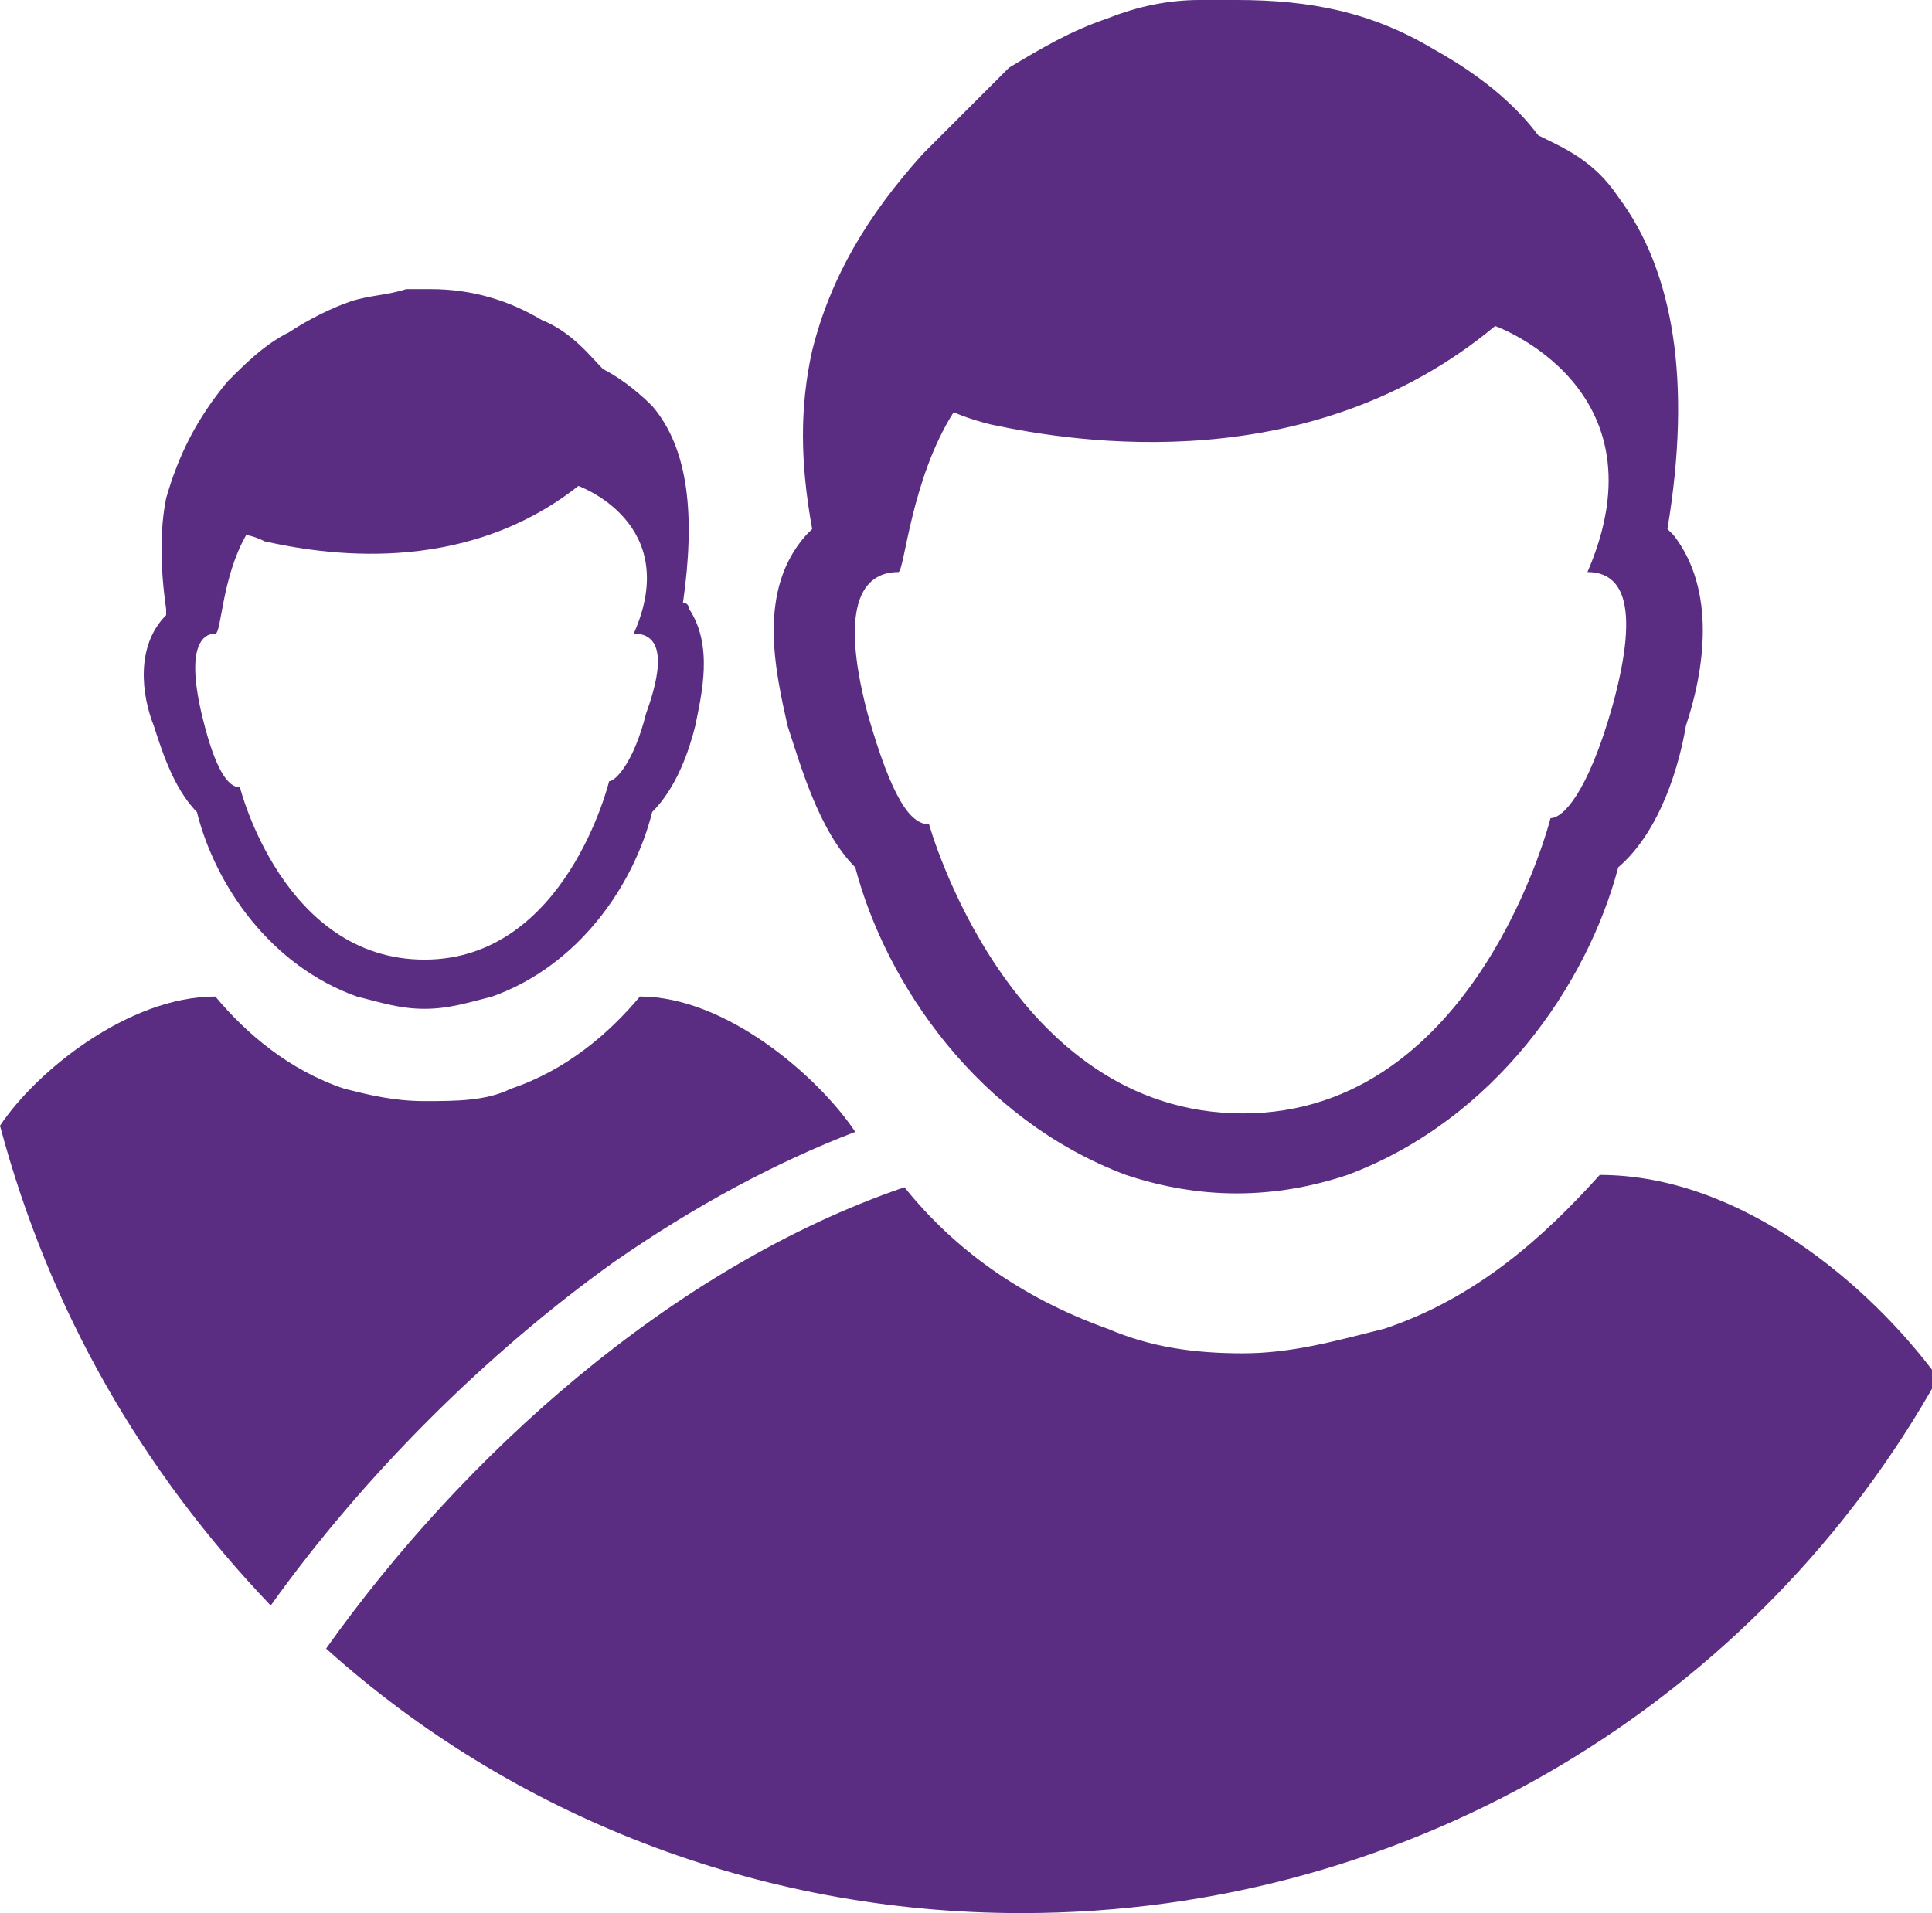
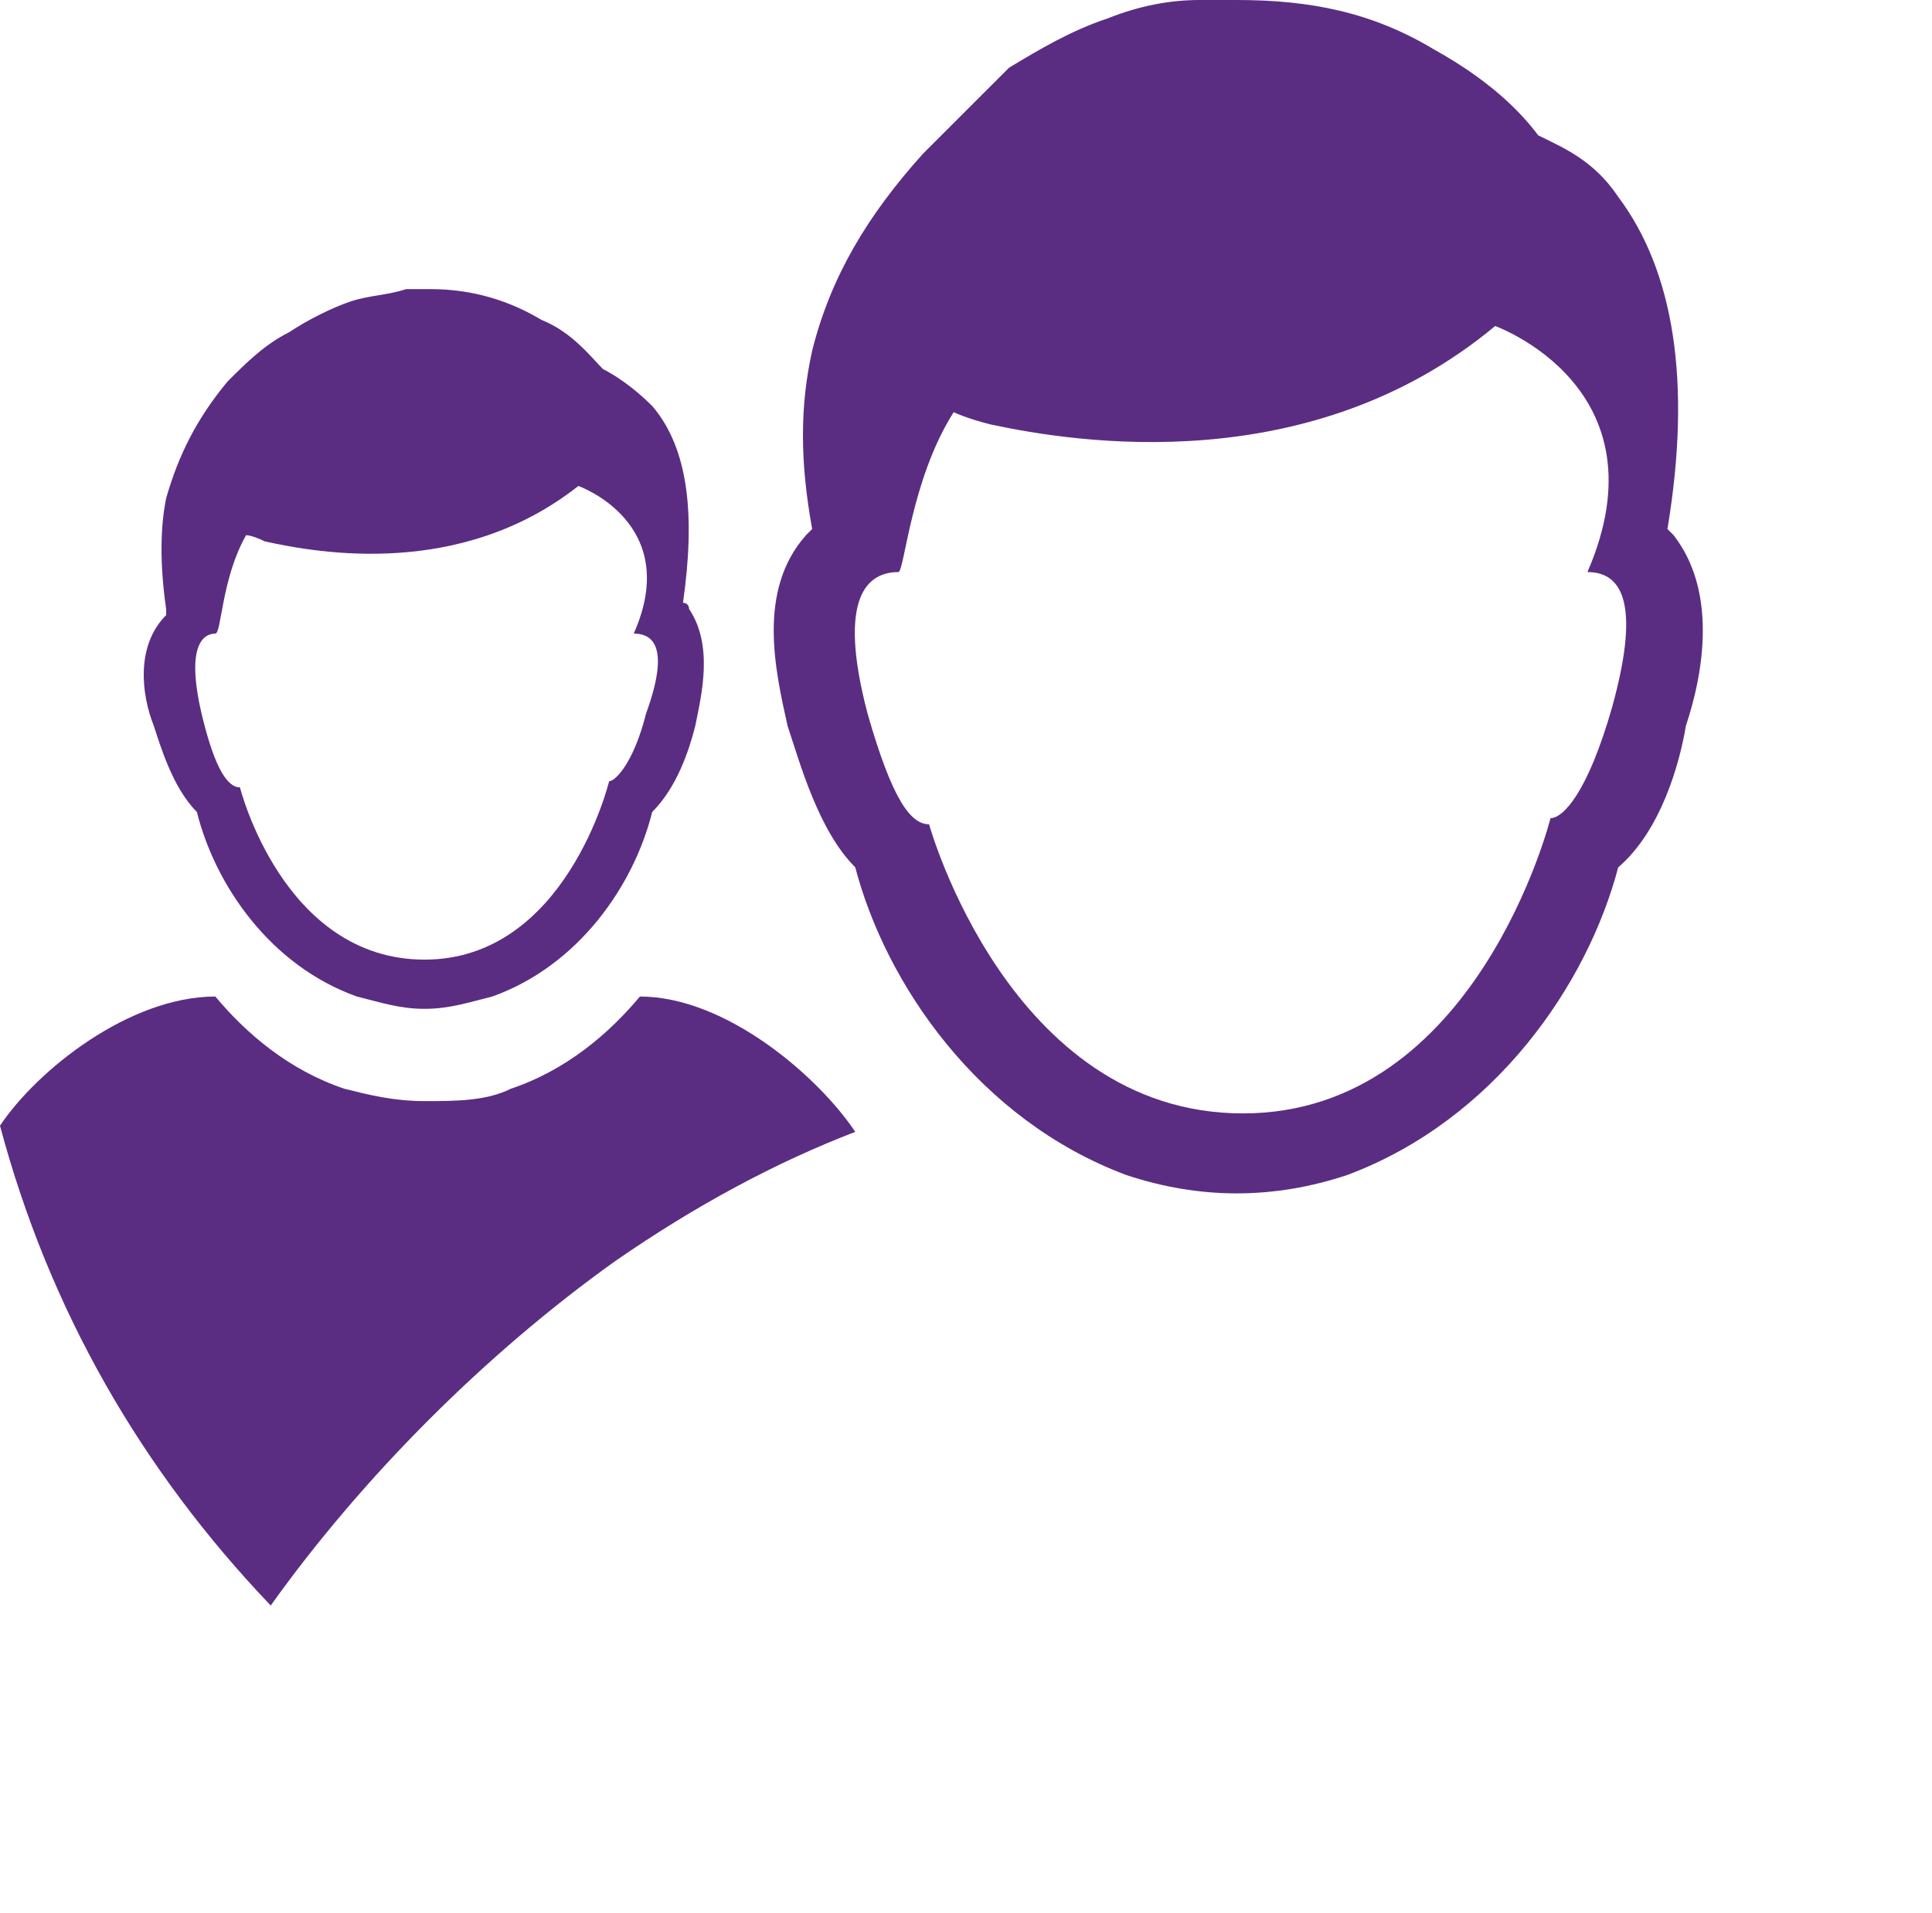
<svg xmlns="http://www.w3.org/2000/svg" id="Layer_1" x="0px" y="0px" viewBox="0 0 31.4 31.1" style="enable-background:new 0 0 31.4 31.1;" xml:space="preserve">
  <style type="text/css">
	.st0{fill:#5a2d83;}
</style>
  <g>
    <path class="st0" d="M3.5,10.3L3.5,10.3c0.1,0,0.1-0.9,0.5-1.6c0,0,0.1,0,0.3,0.1C5.2,9,7.5,9.4,9.4,7.9c0,0,1.7,0.6,0.9,2.4   c0.3,0,0.6,0.2,0.2,1.3c-0.2,0.8-0.5,1.1-0.6,1.1c0,0-0.7,2.9-3,2.9s-3-2.8-3-2.8c-0.2,0-0.4-0.3-0.6-1.1C3,10.5,3.3,10.3,3.5,10.3    M2.5,11.8c0.1,0.3,0.3,1,0.7,1.4c0.3,1.2,1.2,2.5,2.6,3c0.4,0.1,0.7,0.2,1.1,0.2s0.7-0.1,1.1-0.2c1.4-0.5,2.3-1.8,2.6-3   c0.4-0.4,0.6-1,0.7-1.4c0.1-0.5,0.3-1.3-0.1-1.9c0,0,0-0.1-0.1-0.1c0.2-1.4,0.1-2.5-0.5-3.2c-0.3-0.3-0.6-0.5-0.8-0.6   c-0.2-0.2-0.5-0.6-1-0.8C8.3,4.9,7.7,4.7,7,4.7c-0.1,0-0.2,0-0.4,0C6.3,4.8,6,4.8,5.7,4.9C5.4,5,5,5.2,4.7,5.4   c-0.4,0.2-0.7,0.5-1,0.8C3.2,6.8,2.9,7.4,2.7,8.1c-0.1,0.5-0.1,1.1,0,1.8c0,0,0,0,0,0.1C2.2,10.5,2.3,11.3,2.5,11.8" />
    <path class="st0" d="M14.6,9.3L14.6,9.3c0.1,0,0.2-1.5,0.9-2.6c0,0,0.2,0.1,0.6,0.2c1.4,0.3,5.2,0.9,8.2-1.6c0,0,2.8,1,1.5,4   c0.5,0,0.9,0.4,0.4,2.2c-0.4,1.4-0.8,1.8-1,1.8c0,0-1.2,4.8-5,4.8c-3.8,0-5.1-4.7-5.1-4.7c-0.3,0-0.6-0.4-1-1.8   C13.6,9.7,14.1,9.3,14.6,9.3 M12.8,11.8c0.2,0.6,0.5,1.7,1.1,2.3c0.5,1.9,2,4.1,4.4,5c0.6,0.2,1.2,0.3,1.8,0.3   c0.6,0,1.2-0.1,1.8-0.3c2.4-0.9,3.9-3.1,4.4-5c0.7-0.6,1-1.7,1.1-2.3c0.3-0.9,0.5-2.2-0.2-3.1c0,0-0.1-0.1-0.1-0.1   c0.4-2.4,0.1-4.2-0.8-5.4c-0.4-0.6-0.9-0.8-1.3-1c-0.3-0.4-0.8-0.9-1.7-1.4c-1-0.6-2-0.8-3.2-0.8c-0.2,0-0.4,0-0.6,0   c-0.5,0-1,0.1-1.5,0.3c-0.6,0.2-1.1,0.5-1.6,0.8C16,1.5,15.5,2,15,2.5c-0.9,1-1.5,2-1.8,3.2c-0.2,0.9-0.2,1.8,0,2.9   c0,0-0.1,0.1-0.1,0.1C12.3,9.6,12.6,10.9,12.8,11.8" />
    <path class="st0" d="M10,20.5c1.3-0.9,2.6-1.6,3.9-2.1l0,0c-0.6-0.9-2.1-2.2-3.5-2.2c-0.5,0.6-1.2,1.2-2.1,1.5   c-0.4,0.2-0.9,0.2-1.4,0.2c-0.5,0-0.9-0.1-1.3-0.2c0,0,0,0,0,0c-0.9-0.3-1.6-0.9-2.1-1.5c-1.4,0-2.9,1.2-3.5,2.1   c0.8,3,2.3,5.6,4.4,7.8C5.9,24,7.9,22,10,20.5" />
-     <path class="st0" d="M26,19.1c-0.9,1-2,2-3.5,2.5C21.7,21.8,21,22,20.2,22c-0.8,0-1.5-0.1-2.2-0.4c-1.4-0.5-2.5-1.3-3.3-2.3   c-3.8,1.3-7.2,4.4-9.4,7.5c3,2.7,7,4.3,11.3,4.3c6.4,0,12-3.5,14.9-8.7C30.4,20.9,28.3,19.1,26,19.1" />
  </g>
</svg>